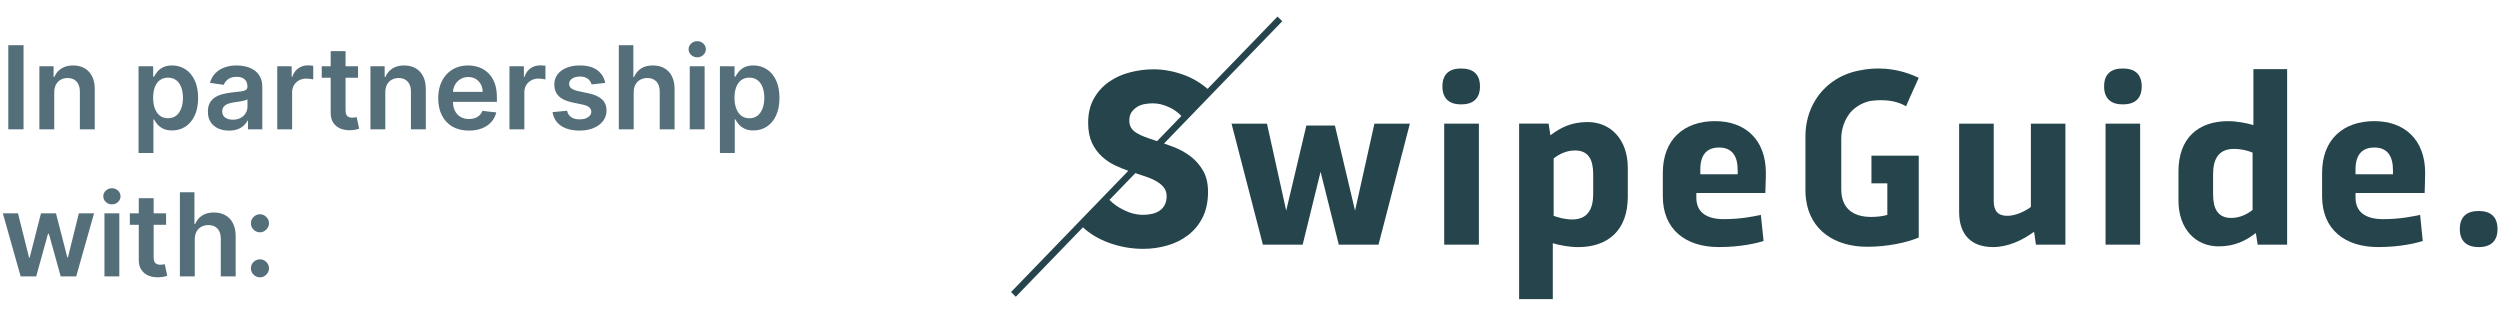
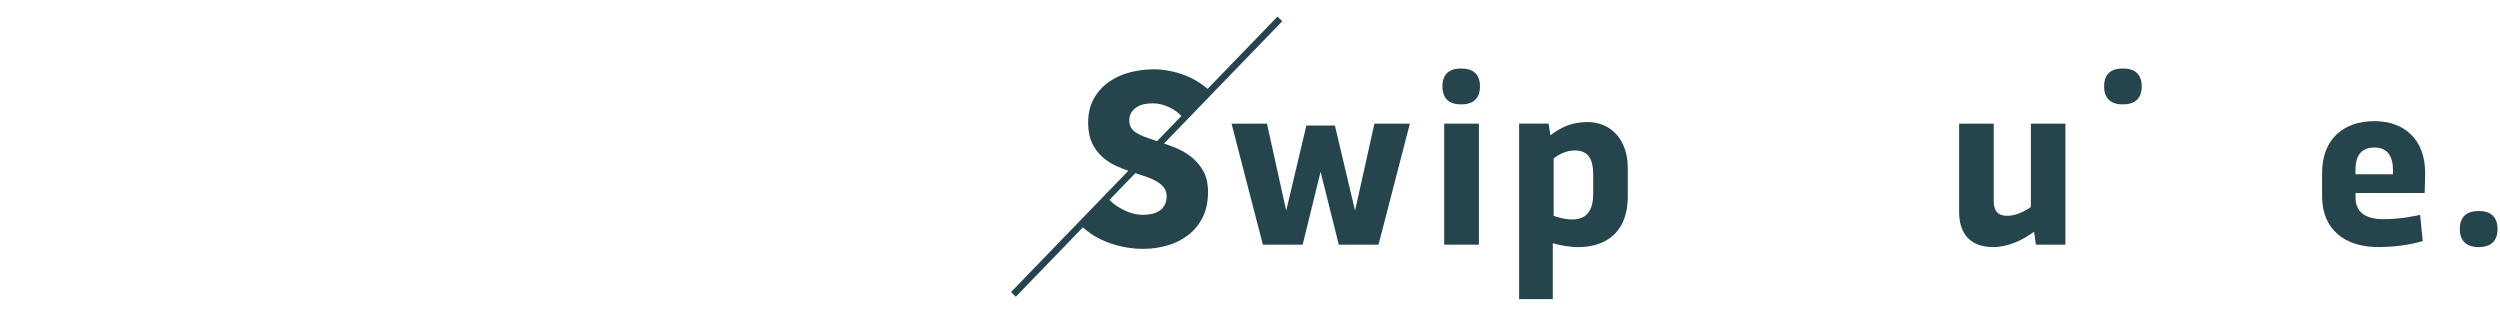
<svg xmlns="http://www.w3.org/2000/svg" width="255" height="33" viewBox="0 0 255 33" fill="none">
  <g clip-path="url(#clip0_2039_19350)">
-     <path d="M187.808 15.671V14.124C187.808 13.164 188.15 12.181 188.761 11.445C188.883 11.299 189.721 10.4 191.023 10.267C191.923 10.172 193.296 10.162 194.418 10.843L194.579 10.463L194.879 9.779L195.712 7.937C195.674 7.921 195.623 7.898 195.547 7.862C193.233 6.807 191.146 6.883 189.711 7.177C189.101 7.285 188.508 7.474 187.947 7.737C187.808 7.797 187.732 7.839 187.732 7.839C185.566 8.96 184.155 11.182 184.155 13.911V19.437C184.157 19.737 184.173 20.03 184.21 20.309C184.62 23.52 187.187 25.171 190.459 25.171C192.495 25.171 194.492 24.749 195.712 24.227V15.878H190.888V18.701H192.508V21.92C192.031 22.056 191.488 22.127 190.863 22.127C188.938 22.127 187.808 21.198 187.808 19.285V15.671" fill="#25444B" />
    <path d="M161.939 12.449C164.279 12.449 166.035 14.216 166.035 17.119V20.073C166.035 23.486 164.017 25.205 160.968 25.205C160.107 25.205 159.115 25.026 158.386 24.811V30.512H154.95V12.61H157.958L158.142 13.8C159.163 13.02 160.268 12.449 161.939 12.449ZM162.505 17.767C162.505 16.322 162.05 15.347 160.65 15.347C159.799 15.347 159.056 15.7 158.473 16.162V22.014C158.991 22.206 159.677 22.384 160.358 22.384C162.042 22.384 162.505 21.202 162.505 19.781V17.767Z" fill="#25444B" />
    <path d="M138.216 21.488L136.161 12.805H133.249L131.193 21.486L129.23 12.611H125.616L128.814 24.954H132.871L134.699 17.516L136.557 24.954H140.609L143.807 12.611H140.191L138.216 21.487" fill="#25444B" />
-     <path d="M174.932 12.355C178.019 12.355 180.119 14.243 180.119 17.64C180.119 18.515 180.064 19.242 180.064 19.684H173.026V20.155C173.026 21.574 173.961 22.353 175.843 22.353C177.602 22.353 178.966 22.057 179.607 21.915L179.884 24.587C179.245 24.777 177.645 25.201 175.324 25.201C171.947 25.201 169.608 23.413 169.608 20.034V17.621C169.608 14.243 171.754 12.355 174.932 12.355ZM177.245 17.361C177.245 15.887 176.654 15.047 175.339 15.047C174.07 15.047 173.434 15.821 173.434 17.261V17.773H177.245V17.361Z" fill="#25444B" />
    <path d="M207.149 21.11C206.341 21.694 205.437 22.015 204.745 22.015C203.777 22.015 203.36 21.486 203.36 20.531V12.611H199.831V21.623C199.831 23.971 201.097 25.201 203.299 25.201C204.825 25.201 206.309 24.497 207.477 23.635L207.664 24.954H210.671V12.611H207.149V21.11Z" fill="#25444B" />
-     <path d="M214.766 24.954H218.294V12.611H214.766V24.954Z" fill="#25444B" />
-     <path d="M229.847 12.757V7.053H233.287V24.956H230.283L230.098 23.767C229.075 24.546 227.968 25.129 226.294 25.129C223.962 25.129 222.203 23.361 222.203 20.459V17.491C222.203 14.084 224.223 12.358 227.267 12.358C228.128 12.358 229.123 12.544 229.847 12.757ZM229.764 15.564C229.167 15.32 228.529 15.192 227.883 15.185C226.192 15.185 225.734 16.357 225.734 17.782V19.794C225.734 21.248 226.186 22.23 227.587 22.23C228.436 22.23 229.186 21.871 229.764 21.414V15.564Z" fill="#25444B" />
    <path d="M242.178 12.355C245.261 12.355 247.366 14.243 247.366 17.64C247.366 18.515 247.313 19.242 247.313 19.684H240.264V20.155C240.264 21.574 241.21 22.353 243.079 22.353C244.846 22.353 246.205 22.057 246.852 21.915L247.123 24.587C246.487 24.777 244.891 25.201 242.569 25.201C239.189 25.201 236.854 23.413 236.854 20.034V17.621C236.854 14.243 238.995 12.355 242.178 12.355ZM244.083 17.361C244.083 15.887 243.493 15.047 242.178 15.047C240.913 15.047 240.264 15.821 240.264 17.261V17.773H244.083V17.361Z" fill="#25444B" />
    <path d="M252.83 21.521C251.586 21.521 250.9 22.124 250.9 23.371C250.9 24.589 251.601 25.203 252.83 25.203C254.061 25.203 254.747 24.589 254.747 23.371C254.747 22.124 254.061 21.521 252.83 21.521Z" fill="#25444B" />
    <path d="M149.029 6.986C147.808 6.986 147.127 7.577 147.127 8.818C147.127 10.043 147.816 10.649 149.029 10.649C150.271 10.649 150.957 10.043 150.957 8.818C150.957 7.576 150.271 6.986 149.029 6.986Z" fill="#25444B" />
    <path d="M147.309 24.954H150.846V12.611H147.309V24.954Z" fill="#25444B" />
-     <path d="M216.524 6.986C215.298 6.986 214.619 7.577 214.619 8.818C214.619 10.043 215.308 10.649 216.524 10.649C217.766 10.649 218.455 10.043 218.455 8.818C218.455 7.576 217.765 6.986 216.524 6.986Z" fill="#25444B" />
+     <path d="M216.524 6.986C215.298 6.986 214.619 7.577 214.619 8.818C214.619 10.043 215.308 10.649 216.524 10.649C217.766 10.649 218.455 10.043 218.455 8.818C218.455 7.576 217.765 6.986 216.524 6.986" fill="#25444B" />
    <path d="M121.413 15.931C121.934 16.325 122.365 16.813 122.707 17.395C123.048 17.977 123.218 18.703 123.218 19.573C123.218 20.575 123.037 21.441 122.671 22.17C122.322 22.878 121.816 23.497 121.192 23.98C120.558 24.464 119.838 24.822 119.07 25.037C118.269 25.268 117.44 25.384 116.606 25.383C115.367 25.383 114.174 25.165 113.017 24.731C112.02 24.356 111.164 23.841 110.459 23.187L103.611 30.268L103.127 29.787L115.088 17.422C114.647 17.266 114.211 17.09 113.786 16.891C113.267 16.651 112.79 16.331 112.371 15.942C111.947 15.546 111.606 15.069 111.368 14.54C111.119 13.99 110.991 13.322 110.991 12.534C110.991 11.566 111.188 10.738 111.579 10.049C111.956 9.373 112.481 8.792 113.116 8.349C113.767 7.898 114.495 7.569 115.263 7.379C116.052 7.173 116.865 7.069 117.68 7.07C118.656 7.07 119.653 7.25 120.668 7.611C121.587 7.934 122.437 8.427 123.173 9.065L130.307 1.688L130.791 2.165L118.731 14.637C119.042 14.747 119.358 14.861 119.68 14.982C120.315 15.221 120.892 15.537 121.413 15.931V15.931ZM115.189 12.291C115.189 12.586 115.251 12.834 115.373 13.032C115.495 13.229 115.673 13.4 115.91 13.548C116.177 13.711 116.459 13.848 116.753 13.956C117.077 14.08 117.444 14.206 117.85 14.337C117.906 14.356 117.962 14.375 118.02 14.396L120.499 11.832C120.154 11.459 119.739 11.159 119.278 10.948C118.698 10.677 118.143 10.54 117.606 10.54C117.329 10.54 117.047 10.567 116.763 10.614C116.491 10.659 116.23 10.756 115.995 10.899C115.767 11.037 115.571 11.222 115.42 11.442C115.266 11.662 115.189 11.947 115.189 12.29V12.291ZM118.996 20.017C118.996 19.688 118.916 19.409 118.752 19.18C118.589 18.95 118.358 18.741 118.058 18.553C117.754 18.363 117.383 18.192 116.936 18.036C116.56 17.907 116.184 17.781 115.806 17.658L113.163 20.39C113.539 20.776 114.001 21.106 114.543 21.382C115.234 21.736 115.923 21.913 116.606 21.913C116.914 21.913 117.215 21.878 117.508 21.813C117.781 21.755 118.042 21.647 118.276 21.494C118.496 21.345 118.672 21.148 118.802 20.902C118.932 20.655 118.996 20.36 118.996 20.017Z" fill="#25444B" />
  </g>
-   <path d="M2.401 4.613V13.193H0.846V4.613H2.401ZM5.533 9.423V13.193H4.017V6.758H5.466V7.852H5.542C5.69 7.492 5.926 7.205 6.25 6.993C6.576 6.781 6.98 6.675 7.46 6.675C7.904 6.675 8.291 6.77 8.621 6.959C8.953 7.149 9.21 7.424 9.392 7.785C9.576 8.145 9.667 8.582 9.664 9.096V13.193H8.147V9.331C8.147 8.901 8.036 8.564 7.812 8.321C7.592 8.078 7.286 7.957 6.895 7.957C6.629 7.957 6.393 8.015 6.187 8.133C5.983 8.247 5.822 8.413 5.705 8.631C5.59 8.849 5.533 9.113 5.533 9.423ZM14.132 15.607V6.758H15.623V7.822H15.711C15.79 7.666 15.9 7.5 16.042 7.324C16.185 7.145 16.378 6.993 16.621 6.867C16.864 6.739 17.174 6.675 17.551 6.675C18.048 6.675 18.496 6.802 18.895 7.056C19.298 7.307 19.616 7.68 19.851 8.174C20.088 8.666 20.207 9.269 20.207 9.984C20.207 10.691 20.091 11.291 19.859 11.786C19.627 12.28 19.312 12.657 18.912 12.917C18.513 13.177 18.06 13.306 17.555 13.306C17.186 13.306 16.88 13.245 16.637 13.122C16.394 12.999 16.199 12.851 16.051 12.678C15.906 12.502 15.793 12.336 15.711 12.18H15.649V15.607H14.132ZM15.619 9.976C15.619 10.392 15.678 10.757 15.795 11.069C15.915 11.382 16.087 11.627 16.311 11.803C16.537 11.976 16.811 12.062 17.132 12.062C17.467 12.062 17.748 11.973 17.974 11.794C18.2 11.613 18.37 11.365 18.485 11.053C18.602 10.737 18.661 10.378 18.661 9.976C18.661 9.576 18.604 9.222 18.489 8.912C18.375 8.602 18.204 8.359 17.978 8.183C17.752 8.007 17.47 7.919 17.132 7.919C16.808 7.919 16.533 8.004 16.306 8.174C16.08 8.345 15.908 8.584 15.791 8.891C15.677 9.198 15.619 9.56 15.619 9.976ZM23.357 13.323C22.949 13.323 22.582 13.251 22.255 13.105C21.931 12.957 21.674 12.739 21.485 12.452C21.297 12.164 21.204 11.809 21.204 11.388C21.204 11.025 21.271 10.724 21.405 10.487C21.539 10.25 21.722 10.06 21.954 9.917C22.186 9.775 22.447 9.667 22.737 9.595C23.03 9.519 23.334 9.465 23.646 9.431C24.023 9.392 24.329 9.357 24.564 9.326C24.798 9.293 24.969 9.243 25.075 9.176C25.184 9.106 25.238 8.998 25.238 8.853V8.828C25.238 8.512 25.145 8.268 24.958 8.095C24.77 7.922 24.501 7.835 24.149 7.835C23.778 7.835 23.483 7.916 23.265 8.078C23.05 8.24 22.905 8.431 22.829 8.652L21.413 8.451C21.525 8.06 21.709 7.733 21.966 7.471C22.223 7.205 22.538 7.007 22.909 6.876C23.28 6.742 23.691 6.675 24.141 6.675C24.451 6.675 24.759 6.711 25.067 6.784C25.374 6.856 25.654 6.976 25.909 7.144C26.163 7.309 26.367 7.533 26.52 7.818C26.677 8.103 26.755 8.459 26.755 8.887V13.193H25.297V12.309H25.247C25.154 12.488 25.025 12.656 24.857 12.812C24.692 12.966 24.484 13.09 24.233 13.185C23.984 13.277 23.692 13.323 23.357 13.323ZM23.751 12.209C24.055 12.209 24.319 12.149 24.543 12.029C24.766 11.906 24.938 11.744 25.058 11.543C25.181 11.342 25.242 11.122 25.242 10.885V10.127C25.195 10.166 25.114 10.202 25 10.236C24.888 10.269 24.762 10.299 24.622 10.324C24.483 10.349 24.345 10.371 24.208 10.391C24.071 10.41 23.952 10.427 23.852 10.441C23.625 10.472 23.423 10.522 23.244 10.592C23.065 10.662 22.924 10.759 22.821 10.885C22.718 11.008 22.666 11.167 22.666 11.363C22.666 11.642 22.768 11.853 22.972 11.995C23.176 12.138 23.435 12.209 23.751 12.209ZM28.28 13.193V6.758H29.75V7.831H29.817C29.935 7.459 30.136 7.173 30.421 6.972C30.708 6.768 31.037 6.666 31.405 6.666C31.489 6.666 31.582 6.67 31.686 6.679C31.792 6.684 31.88 6.694 31.95 6.708V8.103C31.886 8.081 31.784 8.061 31.644 8.045C31.507 8.025 31.374 8.015 31.246 8.015C30.969 8.015 30.721 8.075 30.5 8.195C30.282 8.313 30.111 8.476 29.985 8.686C29.859 8.895 29.796 9.137 29.796 9.41V13.193H28.28ZM36.516 6.758V7.931H32.817V6.758H36.516ZM33.73 5.217H35.247V11.258C35.247 11.462 35.278 11.618 35.339 11.727C35.403 11.833 35.487 11.906 35.59 11.945C35.694 11.984 35.808 12.004 35.934 12.004C36.029 12.004 36.115 11.997 36.194 11.983C36.275 11.969 36.336 11.956 36.378 11.945L36.634 13.13C36.553 13.158 36.437 13.189 36.286 13.223C36.138 13.256 35.956 13.276 35.741 13.281C35.361 13.293 35.019 13.235 34.715 13.11C34.41 12.981 34.169 12.783 33.99 12.515C33.814 12.246 33.727 11.911 33.73 11.509V5.217ZM39.301 9.423V13.193H37.785V6.758H39.234V7.852H39.31C39.458 7.492 39.694 7.205 40.018 6.993C40.344 6.781 40.748 6.675 41.228 6.675C41.672 6.675 42.059 6.77 42.389 6.959C42.721 7.149 42.978 7.424 43.16 7.785C43.344 8.145 43.435 8.582 43.432 9.096V13.193H41.915V9.331C41.915 8.901 41.804 8.564 41.58 8.321C41.36 8.078 41.054 7.957 40.663 7.957C40.398 7.957 40.161 8.015 39.955 8.133C39.751 8.247 39.59 8.413 39.473 8.631C39.358 8.849 39.301 9.113 39.301 9.423ZM47.823 13.319C47.177 13.319 46.62 13.185 46.151 12.917C45.684 12.646 45.326 12.263 45.074 11.769C44.823 11.272 44.697 10.687 44.697 10.014C44.697 9.352 44.823 8.771 45.074 8.271C45.328 7.768 45.683 7.377 46.138 7.098C46.594 6.816 47.129 6.675 47.743 6.675C48.14 6.675 48.514 6.739 48.866 6.867C49.22 6.993 49.533 7.188 49.804 7.454C50.078 7.719 50.293 8.057 50.449 8.468C50.606 8.875 50.684 9.361 50.684 9.926V10.391H45.409V9.368H49.23C49.227 9.078 49.165 8.82 49.042 8.593C48.919 8.364 48.747 8.184 48.526 8.053C48.309 7.922 48.054 7.856 47.764 7.856C47.454 7.856 47.182 7.931 46.947 8.082C46.712 8.23 46.529 8.426 46.398 8.669C46.27 8.909 46.204 9.173 46.201 9.461V10.353C46.201 10.727 46.27 11.048 46.407 11.316C46.543 11.582 46.735 11.786 46.98 11.928C47.226 12.068 47.514 12.138 47.843 12.138C48.064 12.138 48.264 12.107 48.443 12.046C48.621 11.981 48.776 11.888 48.908 11.765C49.039 11.642 49.138 11.49 49.205 11.308L50.621 11.467C50.532 11.842 50.361 12.168 50.11 12.448C49.861 12.724 49.543 12.939 49.155 13.093C48.767 13.244 48.322 13.319 47.823 13.319ZM51.967 13.193V6.758H53.438V7.831H53.505C53.622 7.459 53.823 7.173 54.108 6.972C54.395 6.768 54.724 6.666 55.092 6.666C55.176 6.666 55.27 6.67 55.373 6.679C55.479 6.684 55.567 6.694 55.637 6.708V8.103C55.573 8.081 55.471 8.061 55.331 8.045C55.194 8.025 55.062 8.015 54.933 8.015C54.657 8.015 54.408 8.075 54.187 8.195C53.969 8.313 53.798 8.476 53.672 8.686C53.546 8.895 53.483 9.137 53.483 9.41V13.193H51.967ZM61.73 8.459L60.348 8.61C60.309 8.47 60.24 8.339 60.143 8.216C60.048 8.093 59.919 7.994 59.757 7.919C59.595 7.843 59.397 7.806 59.162 7.806C58.847 7.806 58.581 7.874 58.366 8.011C58.154 8.148 58.049 8.325 58.052 8.543C58.049 8.73 58.118 8.882 58.257 9C58.4 9.117 58.635 9.213 58.961 9.289L60.059 9.523C60.668 9.655 61.12 9.863 61.416 10.148C61.715 10.432 61.866 10.805 61.869 11.266C61.866 11.671 61.747 12.029 61.513 12.339C61.281 12.646 60.958 12.886 60.545 13.059C60.132 13.232 59.657 13.319 59.12 13.319C58.333 13.319 57.699 13.154 57.218 12.825C56.738 12.492 56.452 12.03 56.36 11.438L57.839 11.296C57.906 11.586 58.048 11.805 58.266 11.953C58.484 12.101 58.767 12.175 59.116 12.175C59.477 12.175 59.766 12.101 59.983 11.953C60.204 11.805 60.314 11.622 60.314 11.405C60.314 11.22 60.243 11.068 60.101 10.948C59.961 10.828 59.743 10.736 59.447 10.671L58.35 10.441C57.732 10.312 57.276 10.096 56.98 9.792C56.684 9.484 56.537 9.096 56.54 8.627C56.537 8.23 56.645 7.887 56.862 7.596C57.083 7.303 57.389 7.077 57.78 6.918C58.174 6.756 58.627 6.675 59.141 6.675C59.895 6.675 60.489 6.835 60.922 7.156C61.358 7.478 61.627 7.912 61.73 8.459ZM64.636 9.423V13.193H63.119V4.613H64.602V7.852H64.678C64.829 7.489 65.062 7.202 65.377 6.993C65.696 6.781 66.101 6.675 66.592 6.675C67.039 6.675 67.429 6.768 67.761 6.955C68.094 7.142 68.35 7.416 68.532 7.776C68.716 8.137 68.808 8.577 68.808 9.096V13.193H67.292V9.331C67.292 8.898 67.18 8.561 66.957 8.321C66.736 8.078 66.426 7.957 66.027 7.957C65.759 7.957 65.518 8.015 65.306 8.133C65.097 8.247 64.932 8.413 64.812 8.631C64.695 8.849 64.636 9.113 64.636 9.423ZM70.354 13.193V6.758H71.871V13.193H70.354ZM71.117 5.845C70.877 5.845 70.67 5.765 70.497 5.606C70.324 5.444 70.237 5.25 70.237 5.024C70.237 4.795 70.324 4.601 70.497 4.442C70.67 4.28 70.877 4.199 71.117 4.199C71.36 4.199 71.567 4.28 71.737 4.442C71.91 4.601 71.997 4.795 71.997 5.024C71.997 5.25 71.91 5.444 71.737 5.606C71.567 5.765 71.36 5.845 71.117 5.845ZM73.431 15.607V6.758H74.922V7.822H75.01C75.088 7.666 75.198 7.5 75.341 7.324C75.483 7.145 75.676 6.993 75.919 6.867C76.162 6.739 76.472 6.675 76.849 6.675C77.346 6.675 77.795 6.802 78.194 7.056C78.596 7.307 78.915 7.68 79.149 8.174C79.387 8.666 79.505 9.269 79.505 9.984C79.505 10.691 79.389 11.291 79.157 11.786C78.926 12.28 78.61 12.657 78.211 12.917C77.811 13.177 77.359 13.306 76.853 13.306C76.485 13.306 76.179 13.245 75.936 13.122C75.693 12.999 75.497 12.851 75.349 12.678C75.204 12.502 75.091 12.336 75.01 12.18H74.947V15.607H73.431ZM74.918 9.976C74.918 10.392 74.977 10.757 75.094 11.069C75.214 11.382 75.386 11.627 75.609 11.803C75.835 11.976 76.109 12.062 76.43 12.062C76.765 12.062 77.046 11.973 77.272 11.794C77.499 11.613 77.669 11.365 77.783 11.053C77.901 10.737 77.959 10.378 77.959 9.976C77.959 9.576 77.902 9.222 77.788 8.912C77.673 8.602 77.503 8.359 77.276 8.183C77.05 8.007 76.768 7.919 76.43 7.919C76.106 7.919 75.831 8.004 75.605 8.174C75.379 8.345 75.207 8.584 75.09 8.891C74.975 9.198 74.918 9.56 74.918 9.976ZM2.107 28.193L0.289 21.758H1.835L2.966 26.283H3.025L4.181 21.758H5.71L6.867 26.258H6.929L8.044 21.758H9.594L7.771 28.193H6.192L4.985 23.845H4.897L3.691 28.193H2.107ZM10.653 28.193V21.758H12.169V28.193H10.653ZM11.415 20.845C11.175 20.845 10.968 20.765 10.795 20.606C10.622 20.444 10.535 20.25 10.535 20.024C10.535 19.795 10.622 19.601 10.795 19.442C10.968 19.28 11.175 19.199 11.415 19.199C11.658 19.199 11.865 19.28 12.035 19.442C12.208 19.601 12.295 19.795 12.295 20.024C12.295 20.25 12.208 20.444 12.035 20.606C11.865 20.765 11.658 20.845 11.415 20.845ZM16.942 21.758V22.931H13.243V21.758H16.942ZM14.156 20.217H15.673V26.258C15.673 26.462 15.703 26.618 15.765 26.727C15.829 26.833 15.913 26.906 16.016 26.945C16.12 26.984 16.234 27.004 16.36 27.004C16.455 27.004 16.541 26.997 16.619 26.983C16.701 26.969 16.762 26.956 16.804 26.945L17.059 28.131C16.978 28.158 16.863 28.189 16.712 28.223C16.564 28.256 16.382 28.276 16.167 28.281C15.787 28.293 15.445 28.235 15.141 28.11C14.836 27.981 14.595 27.783 14.416 27.515C14.24 27.247 14.153 26.911 14.156 26.509V20.217ZM19.865 24.423V28.193H18.349V19.613H19.832V22.852H19.907C20.058 22.489 20.291 22.202 20.607 21.993C20.925 21.781 21.33 21.675 21.822 21.675C22.269 21.675 22.658 21.768 22.991 21.955C23.323 22.142 23.58 22.416 23.762 22.776C23.946 23.137 24.038 23.577 24.038 24.096V28.193H22.521V24.331C22.521 23.898 22.41 23.561 22.186 23.321C21.966 23.078 21.656 22.956 21.256 22.956C20.988 22.956 20.748 23.015 20.536 23.133C20.326 23.247 20.161 23.413 20.041 23.631C19.924 23.849 19.865 24.113 19.865 24.423ZM26.518 28.285C26.264 28.285 26.046 28.196 25.865 28.017C25.683 27.839 25.594 27.621 25.596 27.364C25.594 27.113 25.683 26.897 25.865 26.719C26.046 26.54 26.264 26.451 26.518 26.451C26.764 26.451 26.978 26.54 27.159 26.719C27.343 26.897 27.437 27.113 27.44 27.364C27.437 27.534 27.392 27.689 27.306 27.829C27.222 27.968 27.11 28.08 26.971 28.164C26.834 28.245 26.683 28.285 26.518 28.285ZM26.518 23.694C26.264 23.694 26.046 23.605 25.865 23.426C25.683 23.244 25.594 23.026 25.596 22.772C25.594 22.521 25.683 22.306 25.865 22.127C26.046 21.945 26.264 21.855 26.518 21.855C26.764 21.855 26.978 21.945 27.159 22.127C27.343 22.306 27.437 22.521 27.44 22.772C27.437 22.94 27.392 23.093 27.306 23.233C27.222 23.373 27.11 23.484 26.971 23.568C26.834 23.652 26.683 23.694 26.518 23.694Z" fill="#546E7A" />
  <defs>
    <clipPath id="clip0_2039_19350">
      <rect width="152" height="29.179" fill="white" transform="translate(103 1.355)" />
    </clipPath>
  </defs>
</svg>